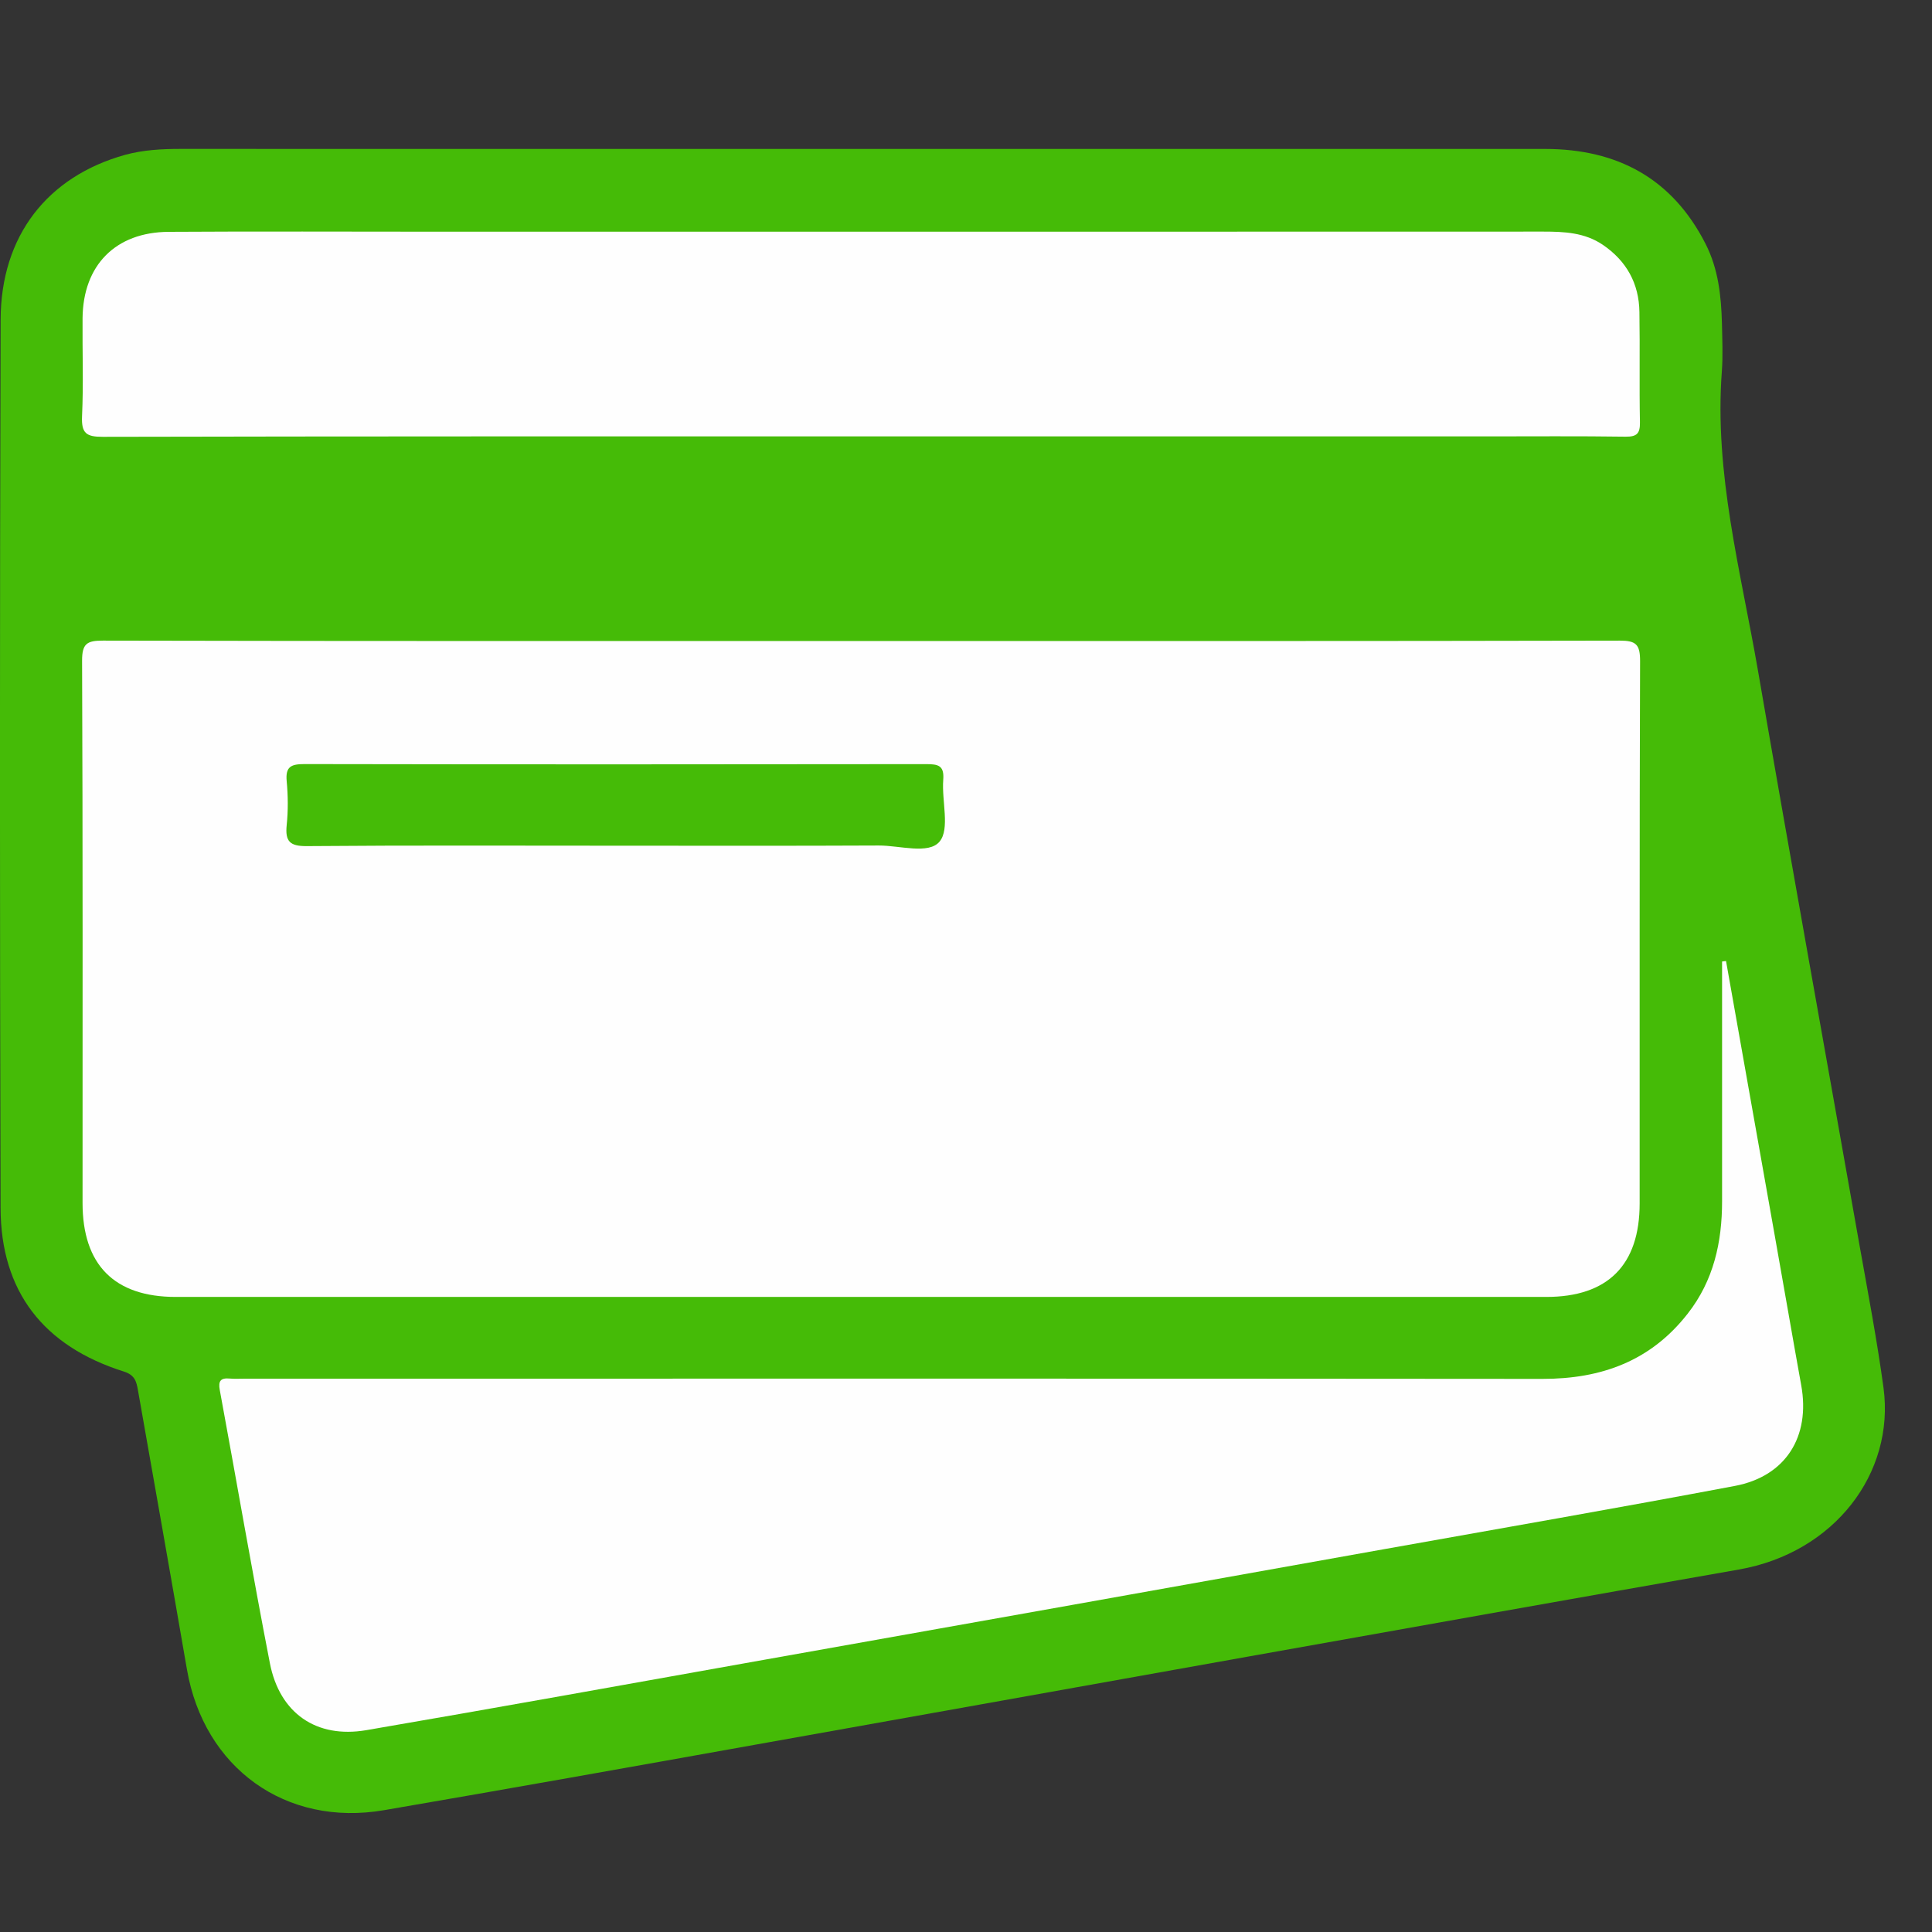
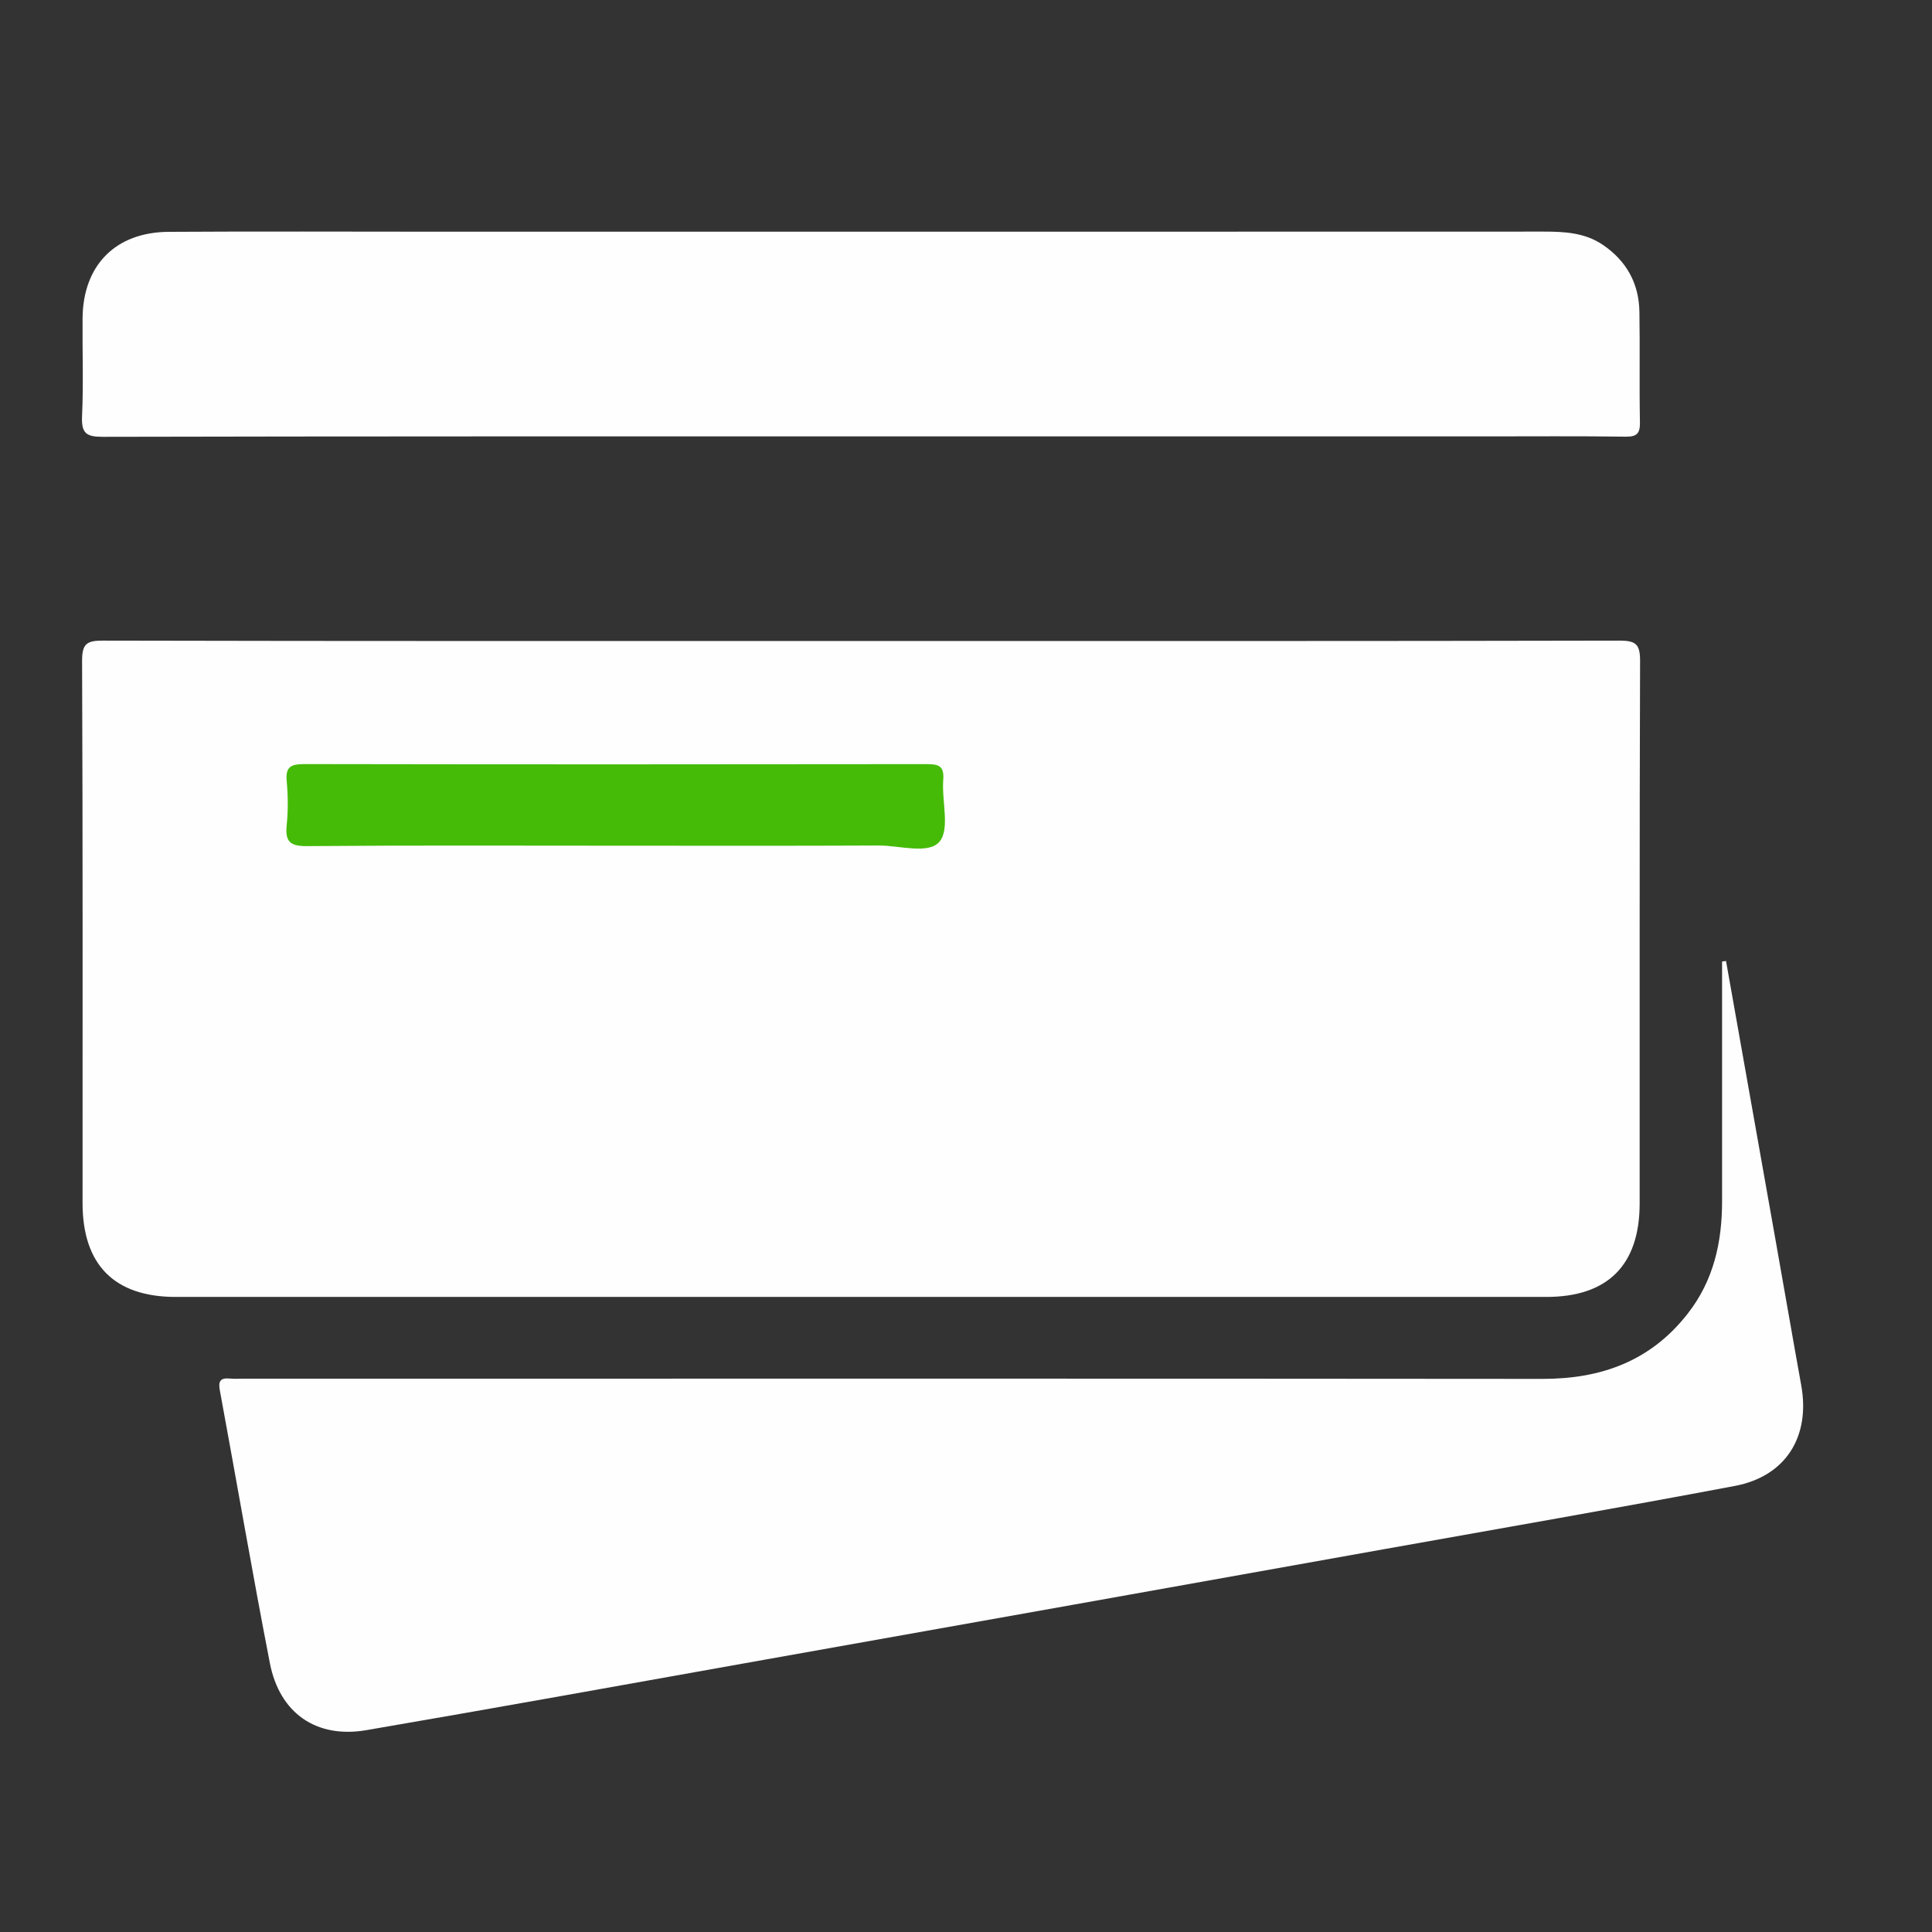
<svg xmlns="http://www.w3.org/2000/svg" version="1.1" id="Capa_1" x="0px" y="0px" width="41px" height="41px" viewBox="0 0 41 41" enable-background="new 0 0 41 41" xml:space="preserve">
  <rect x="0" y="0" width="41" height="41" fill="#333333" stroke="none" />
  <g>
-     <path fill-rule="evenodd" clip-rule="evenodd" fill="#45BB07" d="M18.312,3.161c4.827,0,9.653-0.001,14.479,0   c1.529,0.001,2.697,0.624,3.404,2.015c0.27,0.529,0.332,1.104,0.347,1.687c0.007,0.34,0.023,0.681-0.002,1.019   c-0.163,2.163,0.401,4.237,0.764,6.334c0.704,4.078,1.441,8.152,2.161,12.229c0.178,1,0.369,1.999,0.506,3.007   c0.243,1.809-1.041,3.501-3.071,3.856c-6.943,1.218-13.881,2.471-20.821,3.708c-2.642,0.473-5.285,0.945-7.93,1.399   c-2.085,0.358-3.82-0.896-4.182-2.987c-0.341-1.977-0.692-3.953-1.04-5.928c-0.032-0.179-0.063-0.319-0.299-0.394   c-1.709-0.539-2.611-1.701-2.616-3.469c-0.017-6.284-0.018-12.568,0.001-18.852c0.005-1.782,0.993-3.04,2.645-3.5   C3.039,3.181,3.437,3.16,3.833,3.16C8.66,3.162,13.486,3.161,18.312,3.161z" />
    <path fill-rule="evenodd" clip-rule="evenodd" fill="#FEFEFE" d="M18.276,13.603c5.364,0,10.728,0.004,16.092-0.008   c0.352-0.001,0.438,0.08,0.437,0.435c-0.014,3.834-0.007,7.669-0.009,11.507c0,1.31-0.676,1.986-1.982,1.986   c-9.694,0-19.39,0-29.084,0c-1.304,0-1.978-0.682-1.978-1.994c0-3.836,0.006-7.67-0.01-11.506   c-0.001-0.365,0.103-0.429,0.444-0.428C7.549,13.607,12.912,13.603,18.276,13.603z" />
    <path fill-rule="evenodd" clip-rule="evenodd" fill="#FEFEFE" d="M36.629,20.395c0.349,1.972,0.7,3.944,1.05,5.917   c0.184,1.029,0.36,2.06,0.546,3.087c0.196,1.088-0.327,1.931-1.41,2.135c-2.485,0.469-4.977,0.902-7.466,1.346   c-4.368,0.782-8.735,1.561-13.104,2.338c-2.824,0.503-5.647,1.015-8.473,1.499c-1.058,0.18-1.838-0.358-2.045-1.423   c-0.375-1.929-0.706-3.864-1.063-5.795c-0.036-0.195,0.02-0.261,0.21-0.244c0.098,0.009,0.198,0.003,0.297,0.003   c9.188,0,18.373-0.005,27.562,0.004c1.251,0.002,2.299-0.38,3.083-1.385c0.549-0.701,0.729-1.514,0.729-2.383   c0-1.543,0-3.085,0-4.628c0-0.154,0-0.308,0-0.461C36.572,20.4,36.601,20.397,36.629,20.395z" />
    <path fill-rule="evenodd" clip-rule="evenodd" fill="#FEFEFE" d="M18.276,9.261c-5.366,0-10.73-0.003-16.096,0.009   C1.83,9.271,1.726,9.194,1.741,8.835c0.032-0.692,0.005-1.387,0.011-2.081C1.762,5.63,2.45,4.927,3.578,4.92   c1.897-0.012,3.794-0.003,5.691-0.003c7.828,0,15.656,0.001,23.485-0.002c0.443,0,0.876,0.02,1.26,0.28   c0.504,0.343,0.769,0.822,0.777,1.428c0.013,0.778-0.004,1.558,0.011,2.336c0.004,0.237-0.061,0.311-0.304,0.308   c-0.991-0.014-1.981-0.006-2.973-0.006C27.109,9.261,22.691,9.261,18.276,9.261z" />
    <path fill-rule="evenodd" clip-rule="evenodd" fill="#45BB07" d="M13.091,17.947c-2.192,0-4.384-0.01-6.577,0.009   c-0.362,0.003-0.465-0.098-0.43-0.446c0.032-0.307,0.029-0.624,0-0.932c-0.029-0.312,0.096-0.363,0.379-0.363   c4.398,0.008,8.797,0.007,13.195,0.001c0.255,0,0.383,0.03,0.359,0.333c-0.035,0.449,0.146,1.042-0.078,1.311   c-0.232,0.278-0.846,0.081-1.292,0.083C16.797,17.952,14.944,17.947,13.091,17.947z" />
  </g>
</svg>